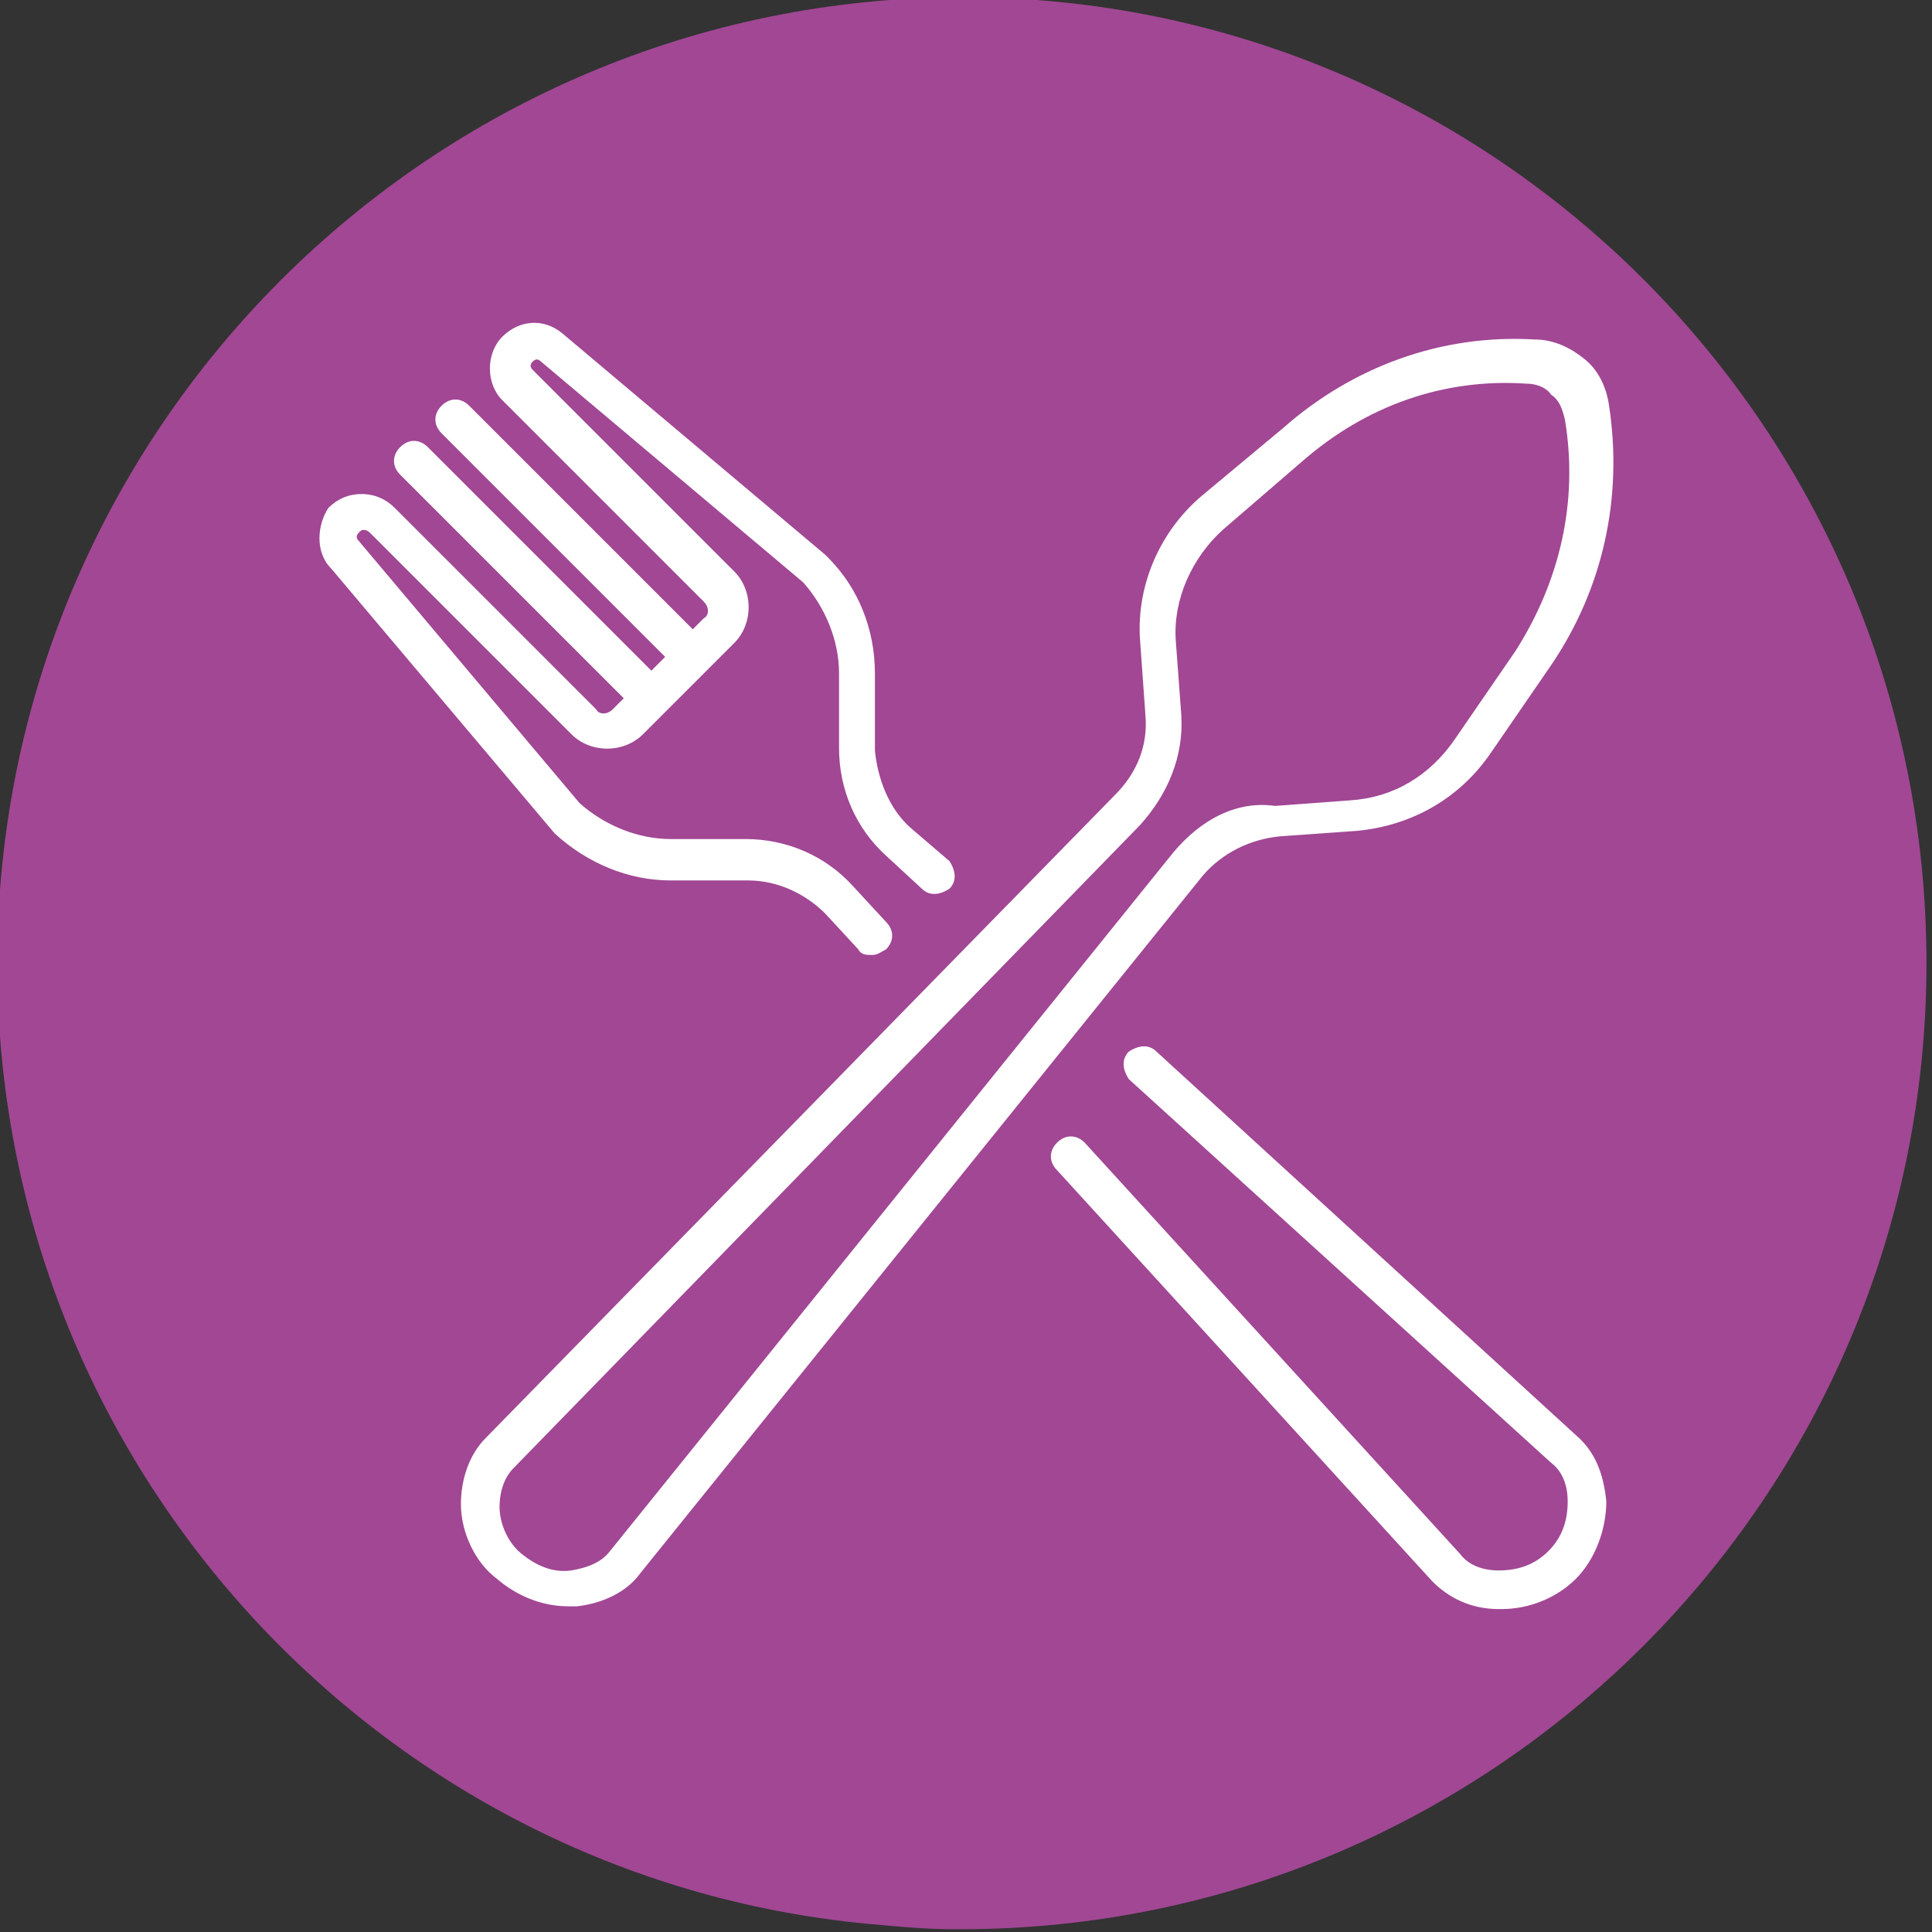
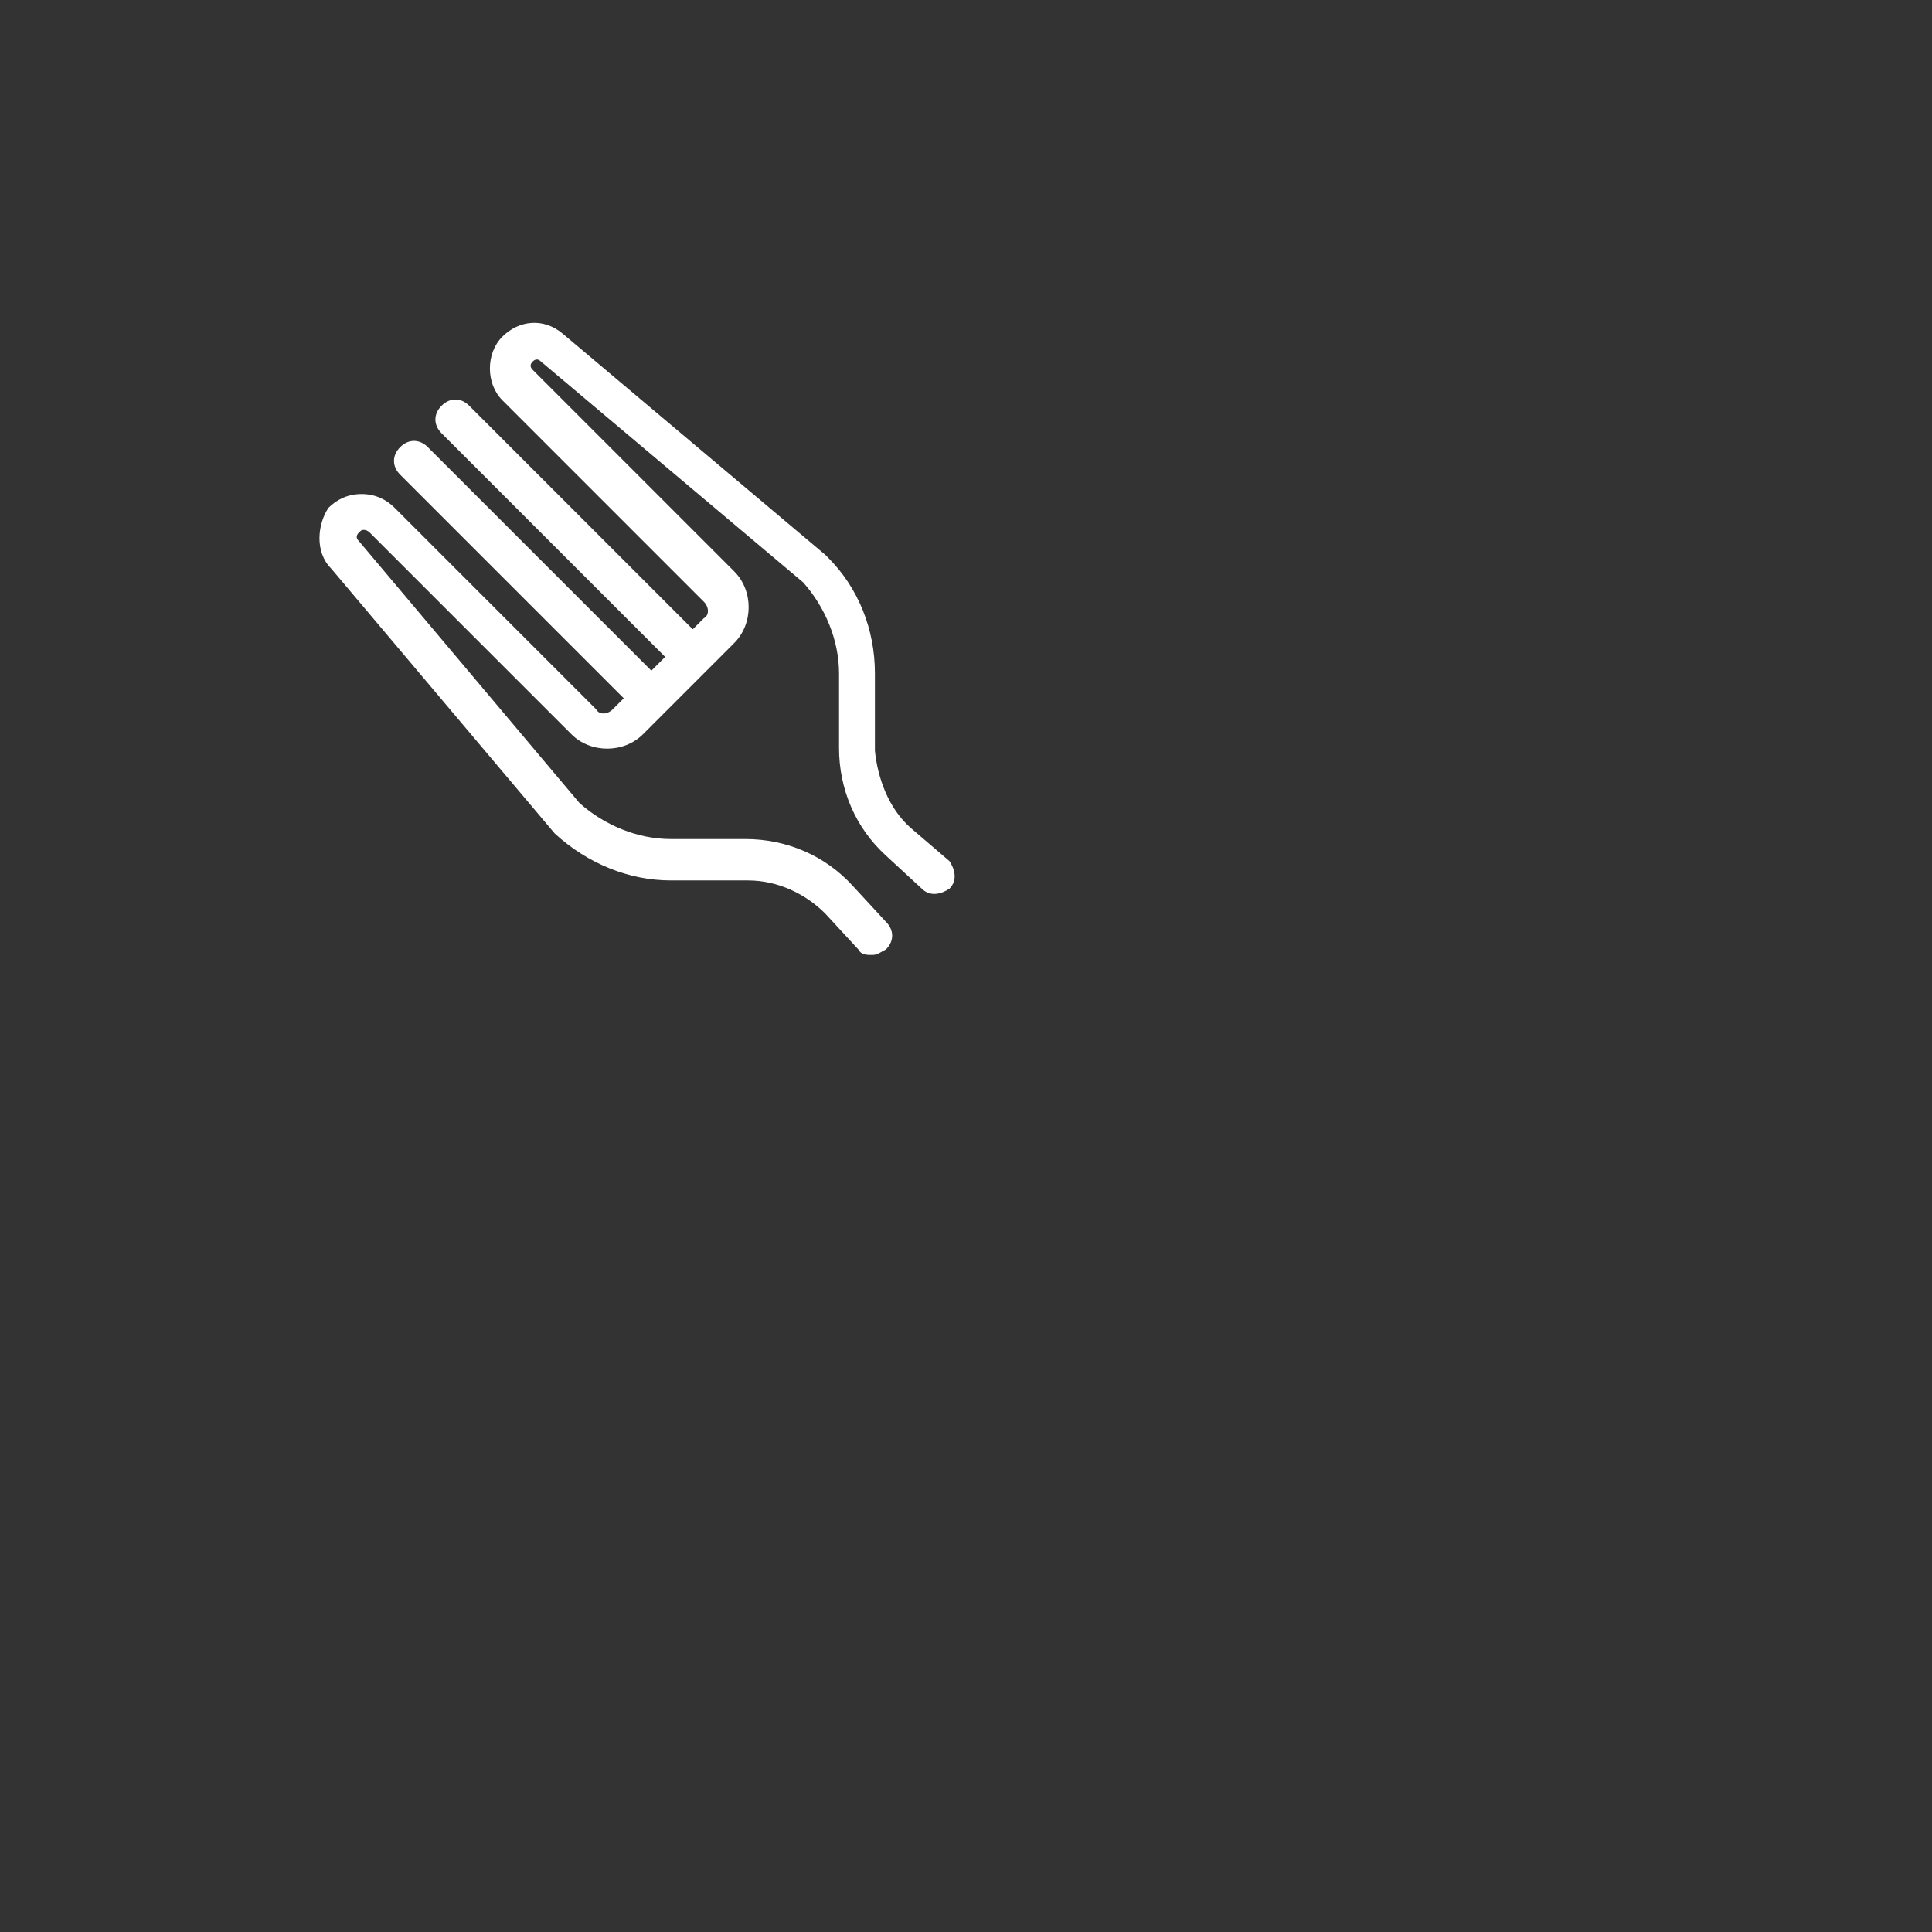
<svg xmlns="http://www.w3.org/2000/svg" version="1.1" id="Camada_1" x="0px" y="0px" width="70px" height="70px" viewBox="0 0 70 70" style="enable-background:new 0 0 70 70;" xml:space="preserve">
  <rect x="0" y="0" width="70" height="70" fill="#333333" stroke="none" />
  <style type="text/css">
	.st0{fill:#A14794;}
	.st1{fill:#FFFFFF;}
</style>
-   <path class="st0" d="M34.9-0.1c-19.3,0-35,15.7-35,35C-0.1,53,13.7,68,31.4,69.7c1.1,0.1,2.1,0.2,3.2,0.2h0.1h0.1  c19.3,0,35-15.7,35-35S54.2-0.1,34.9-0.1z" />
  <g>
-     <path class="st1" d="M46.4,30.3l2.8-0.2l0,0c2-0.2,3.7-1.2,4.8-2.8l2.2-3.2c1.9-2.8,2.6-6.1,2.1-9.4c-0.1-0.7-0.4-1.3-0.9-1.7   s-1.1-0.7-1.8-0.7c-3.4-0.2-6.6,1-9.1,3.2l-3,2.5c-1.5,1.3-2.3,3.2-2.2,5.1l0,0l0.2,2.8c0.1,1.1-0.3,2.1-1.1,2.9L17.6,52.1   c-0.6,0.6-0.9,1.5-0.9,2.4c0,1,0.5,2.1,1.3,2.7c0.7,0.6,1.6,1,2.6,1c0.1,0,0.2,0,0.3,0c0.9-0.1,1.8-0.5,2.3-1.2l20.4-25.3   C44.3,30.9,45.3,30.4,46.4,30.3z M42.5,30.9L22.1,56.2c-0.3,0.4-0.8,0.6-1.4,0.7c-0.7,0.1-1.3-0.2-1.8-0.6   c-0.5-0.4-0.8-1.1-0.8-1.7c0-0.6,0.2-1.1,0.5-1.4l22.7-23.3c1-1.1,1.6-2.5,1.5-4l-0.2-2.7c-0.1-1.5,0.6-3,1.7-4l2.9-2.5   c2.3-2,5.1-3,8.1-2.8c0.3,0,0.7,0.1,0.9,0.4c0.3,0.2,0.4,0.5,0.5,0.9c0.5,3-0.2,5.9-1.8,8.4l-2.2,3.2c-0.9,1.3-2.2,2.1-3.8,2.2   l-2.7,0.2C44.8,29,43.5,29.7,42.5,30.9z" />
-     <path class="st1" d="M57.1,52L41.9,38.1c-0.3-0.3-0.7-0.2-1,0c-0.3,0.3-0.2,0.7,0,1L56.2,53c0.4,0.3,0.6,0.8,0.6,1.4   c0,0.7-0.2,1.3-0.7,1.8s-1.1,0.7-1.8,0.7c-0.6,0-1.1-0.2-1.4-0.6L39.3,41.4c-0.3-0.3-0.7-0.3-1,0s-0.3,0.7,0,1l13.6,14.9   c0.6,0.6,1.4,1,2.4,1c0,0,0,0,0.1,0c1,0,2-0.4,2.7-1.1c0.7-0.7,1.1-1.8,1.1-2.8C58.1,53.4,57.8,52.6,57.1,52z" />
    <path class="st1" d="M20.1,30.2c1.2,1.1,2.7,1.7,4.2,1.7l0,0h2.8c1.1,0,2.1,0.5,2.8,1.2l1.2,1.3c0.1,0.2,0.3,0.2,0.5,0.2   s0.3-0.1,0.5-0.2c0.3-0.3,0.3-0.7,0-1l-1.2-1.3c-1-1.1-2.4-1.7-3.9-1.7h-2.7c-1.2,0-2.4-0.5-3.3-1.3l-8-9.5c-0.1-0.1-0.1-0.2,0-0.3   c0.1-0.1,0.1-0.1,0.2-0.1c0,0,0.1,0,0.2,0.1l7.3,7.3c0.7,0.7,1.9,0.7,2.6,0l0.9-0.9l0,0l1.5-1.5l0,0l0,0l0.9-0.9   c0.7-0.7,0.7-1.9,0-2.6l-7.3-7.3c-0.1-0.1-0.1-0.2,0-0.3s0.2-0.1,0.3,0l9.5,8c0.8,0.9,1.3,2.1,1.3,3.3v2.7c0,1.5,0.6,2.9,1.7,3.9   l1.3,1.2c0.3,0.3,0.7,0.2,1,0c0.3-0.3,0.2-0.7,0-1L33,30c-0.8-0.7-1.2-1.8-1.3-2.8v-2.8l0,0c0-1.6-0.6-3.1-1.7-4.2c0,0,0,0-0.1-0.1   l-9.5-8c-0.7-0.6-1.6-0.5-2.2,0.1s-0.6,1.7,0,2.3l7.3,7.3c0.2,0.2,0.2,0.5,0,0.6l-0.4,0.4L17,14.7c-0.3-0.3-0.7-0.3-1,0   c-0.3,0.3-0.3,0.7,0,1l8.1,8.1l-0.5,0.5l-8.1-8.1c-0.3-0.3-0.7-0.3-1,0c-0.3,0.3-0.3,0.7,0,1l8.1,8.1l-0.4,0.4   c-0.2,0.2-0.5,0.2-0.6,0l-7.3-7.3c-0.3-0.3-0.7-0.5-1.2-0.5s-0.9,0.2-1.2,0.5C11.5,19,11.4,20,12,20.6L20.1,30.2   C20,30.2,20,30.2,20.1,30.2z" />
  </g>
</svg>